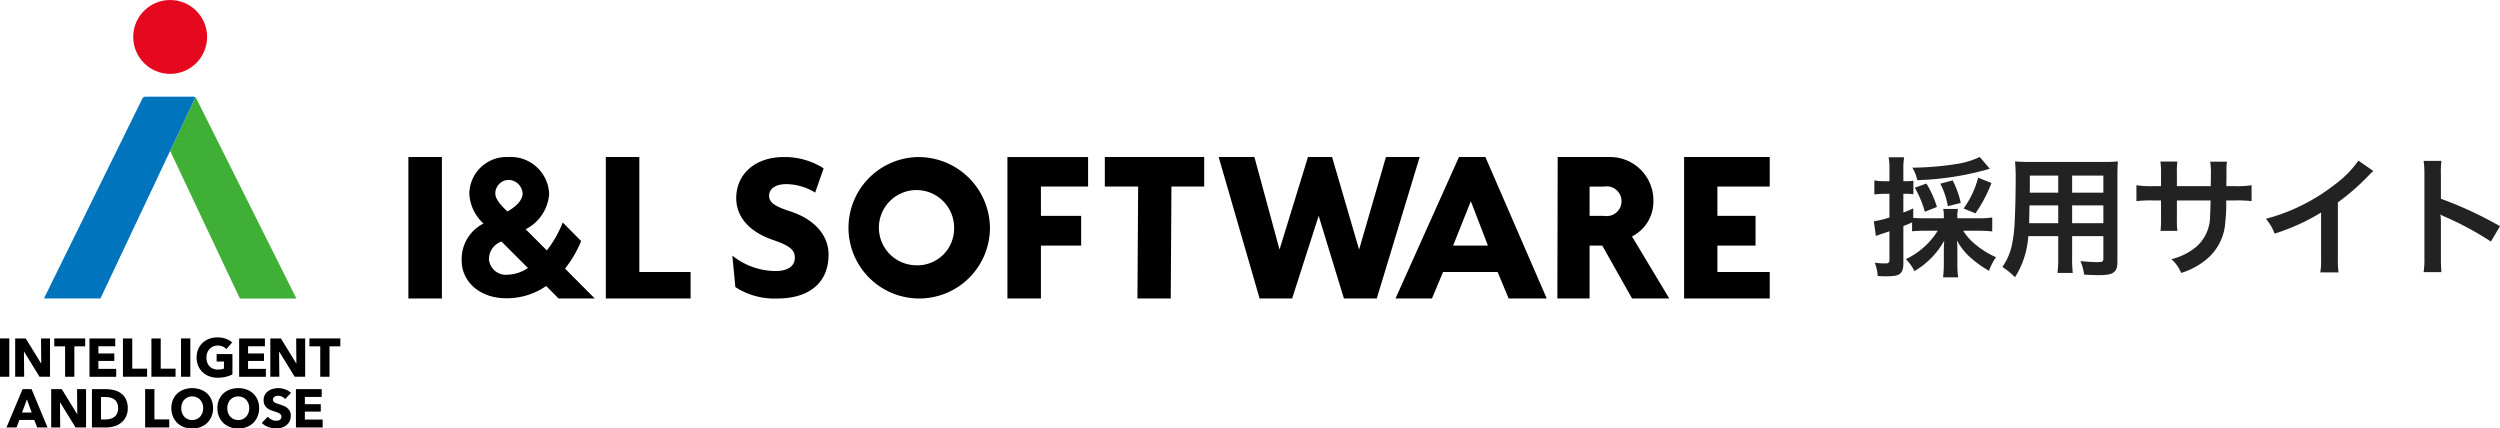
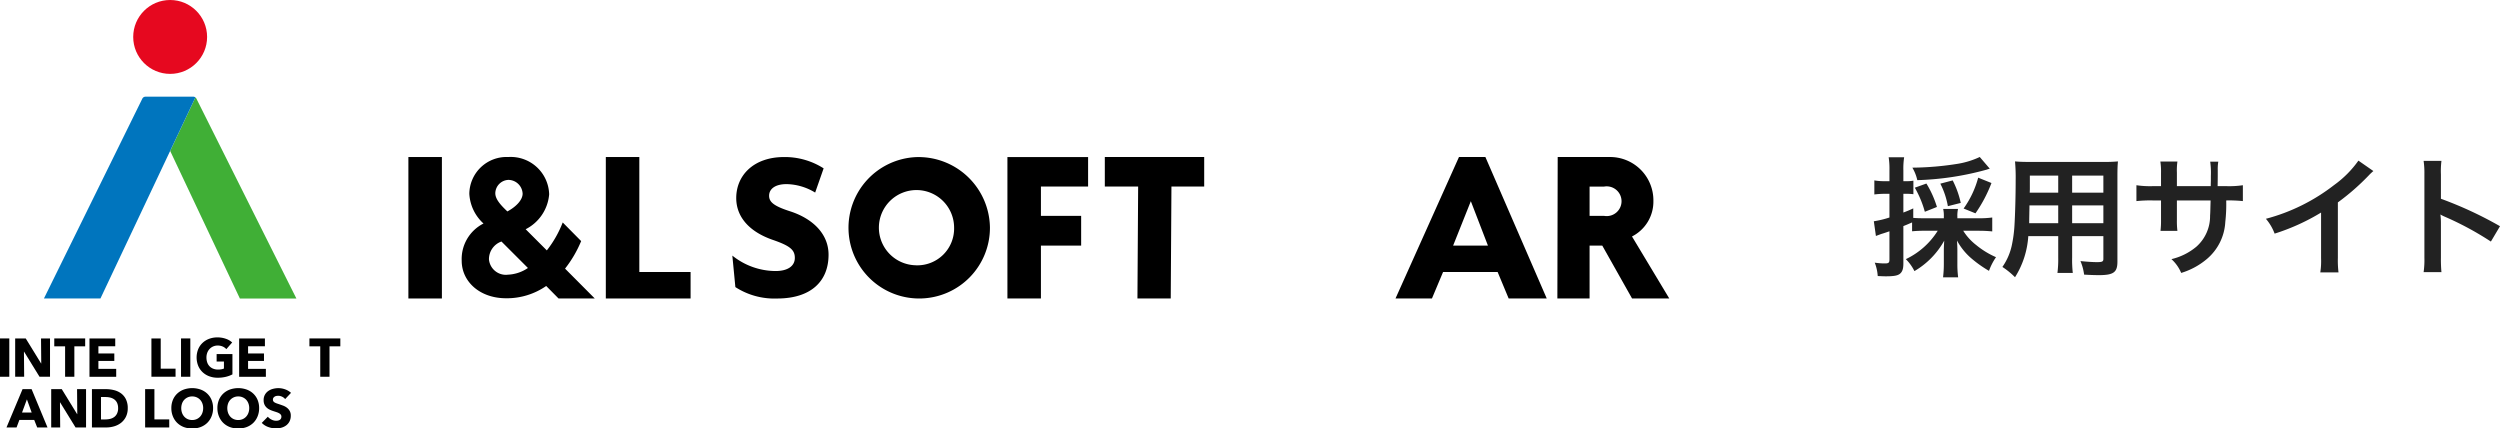
<svg xmlns="http://www.w3.org/2000/svg" width="192.12" height="32.928" viewBox="0 0 192.12 32.928">
  <g transform="translate(-80 -9.685)">
-     <path d="M5.31-2.73A5.834,5.834,0,0,1,2.86-.55a3.508,3.508,0,0,1,.66.92A6.2,6.2,0,0,0,5.81-1.97c-.02.36-.03.52-.03.76V-.2A8.615,8.615,0,0,1,5.72.85H6.88A7.994,7.994,0,0,1,6.82-.19V-1.23c0-.23-.01-.45-.03-.75A4.829,4.829,0,0,0,7.86-.64,9,9,0,0,0,9.25.35,4.561,4.561,0,0,1,9.79-.7a6.444,6.444,0,0,1-1.52-.93,4.228,4.228,0,0,1-1-1.1H8.51c.34,0,.7.02.99.05V-3.75a7.414,7.414,0,0,1-.99.06H6.82V-3.8a2.424,2.424,0,0,1,.05-.61H5.73a2.522,2.522,0,0,1,.05.61v.11H4.34c-.43,0-.67-.01-.91-.03v-.73c-.34.16-.45.2-.76.32V-5.57h.22a4.114,4.114,0,0,1,.55.03V-6.58a2.749,2.749,0,0,1-.55.04H2.67v-.83a5.679,5.679,0,0,1,.06-1.01H1.54A5.8,5.8,0,0,1,1.6-7.36v.82H1.19A4.3,4.3,0,0,1,.44-6.6v1.08a6.555,6.555,0,0,1,.73-.05H1.6v1.82a7.41,7.41,0,0,1-1.2.29L.56-2.33c.13-.05.24-.09.4-.15.3-.09.32-.1.64-.21V-.52c0,.24-.06.3-.34.3A4.909,4.909,0,0,1,.47-.28,3.441,3.441,0,0,1,.7.75c.29.01.43.02.6.02.63,0,.93-.05,1.11-.2s.26-.37.26-.78V-3.09c.23-.09.23-.09.67-.28v.68a9.411,9.411,0,0,1,1-.04ZM8.54-8.4a6.355,6.355,0,0,1-1.67.52,23.094,23.094,0,0,1-3.51.3,3.2,3.2,0,0,1,.38.96,22.274,22.274,0,0,0,5.34-.81,1.833,1.833,0,0,1,.23-.07ZM5.25-4.56a7.758,7.758,0,0,0-.81-1.8l-.89.32a7.969,7.969,0,0,1,.77,1.85Zm1.83-.31A7.076,7.076,0,0,0,6.46-6.6l-.95.25a6.085,6.085,0,0,1,.58,1.73Zm1.13.8A10.731,10.731,0,0,0,9.44-6.4L8.42-6.81A7.365,7.365,0,0,1,7.3-4.44Zm6.36,1.75V-.67A8.238,8.238,0,0,1,14.51.51h1.18a8.781,8.781,0,0,1-.05-1.19V-2.32h2.4V-.57c0,.21-.09.25-.5.25-.32,0-.76-.03-1.26-.08A4.045,4.045,0,0,1,16.56.64c.3.02.81.04,1.12.04,1.14,0,1.44-.21,1.44-1.04V-6.93c0-.54.01-.79.04-1.13a11.121,11.121,0,0,1-1.15.04H12.4c-.54,0-.8-.01-1.15-.04a13.509,13.509,0,0,1,.05,1.45c0,1.18-.04,2.6-.09,3.44a10.118,10.118,0,0,1-.2,1.53A4.573,4.573,0,0,1,10.28.05a6.016,6.016,0,0,1,.97.79,6.713,6.713,0,0,0,1.02-3.16Zm0-.99H12.34c0-.2,0-.27.01-.74,0-.14.01-.34.01-.63h2.21Zm1.07,0V-4.68h2.4v1.37ZM14.57-5.66H12.38l.01-.28V-6.97h2.18Zm1.07,0V-6.97h2.4v1.31Zm8.05-.5V-7.19a5,5,0,0,1,.04-.86H22.42a5.33,5.33,0,0,1,.05.89v1h-.59a7.1,7.1,0,0,1-1.3-.07v1.22a10.173,10.173,0,0,1,1.28-.05h.61v1.48a6.584,6.584,0,0,1-.04.86h1.3a6.156,6.156,0,0,1-.04-.84v-1.5h2.59c-.02.69-.02.93-.04,1.16a3.123,3.123,0,0,1-1.06,2.4,4.644,4.644,0,0,1-1.91.95A2.971,2.971,0,0,1,24.02.51,5.558,5.558,0,0,0,25.97-.54a4,4,0,0,0,1.44-2.87,12.123,12.123,0,0,0,.07-1.65h.67a10.173,10.173,0,0,1,1.28.05V-6.23a7.1,7.1,0,0,1-1.3.07h-.64c.01-.6.01-.6.01-1.21a3.693,3.693,0,0,1,.04-.67H26.25a6.373,6.373,0,0,1,.05,1.11v.32l-.01.45ZM37.64-8.12a8,8,0,0,1-1.86,1.87,14.6,14.6,0,0,1-5.25,2.6,3.761,3.761,0,0,1,.67,1.14,16.2,16.2,0,0,0,3.57-1.62V-.61A5.624,5.624,0,0,1,34.71.47h1.4a7.565,7.565,0,0,1-.05-1.11V-4.91a17.684,17.684,0,0,0,2.36-2.06,4.119,4.119,0,0,1,.37-.35ZM44.02.45a10.993,10.993,0,0,1-.04-1.11V-3.3a5.17,5.17,0,0,0-.04-.68,3.231,3.231,0,0,0,.34.17A23.659,23.659,0,0,1,47.82-1.9l.7-1.18a29.379,29.379,0,0,0-4.54-2.11V-7.05a6.7,6.7,0,0,1,.04-1.05H42.65a6.428,6.428,0,0,1,.06,1.02V-.67A6.737,6.737,0,0,1,42.65.45Z" transform="translate(223.6 30.149)" fill="#222" />
+     <path d="M5.31-2.73A5.834,5.834,0,0,1,2.86-.55a3.508,3.508,0,0,1,.66.92A6.2,6.2,0,0,0,5.81-1.97c-.02.36-.03.52-.03.76V-.2A8.615,8.615,0,0,1,5.72.85H6.88A7.994,7.994,0,0,1,6.82-.19V-1.23c0-.23-.01-.45-.03-.75A4.829,4.829,0,0,0,7.86-.64,9,9,0,0,0,9.25.35,4.561,4.561,0,0,1,9.79-.7a6.444,6.444,0,0,1-1.52-.93,4.228,4.228,0,0,1-1-1.1H8.51c.34,0,.7.02.99.05V-3.75a7.414,7.414,0,0,1-.99.06H6.82V-3.8a2.424,2.424,0,0,1,.05-.61H5.73a2.522,2.522,0,0,1,.05.61v.11H4.34c-.43,0-.67-.01-.91-.03v-.73c-.34.16-.45.2-.76.32V-5.57h.22a4.114,4.114,0,0,1,.55.03V-6.58a2.749,2.749,0,0,1-.55.04H2.67v-.83a5.679,5.679,0,0,1,.06-1.01H1.54A5.8,5.8,0,0,1,1.6-7.36v.82H1.19A4.3,4.3,0,0,1,.44-6.6v1.08a6.555,6.555,0,0,1,.73-.05H1.6v1.82a7.41,7.41,0,0,1-1.2.29L.56-2.33c.13-.05.24-.09.4-.15.3-.09.32-.1.64-.21V-.52c0,.24-.06.3-.34.3A4.909,4.909,0,0,1,.47-.28,3.441,3.441,0,0,1,.7.75c.29.01.43.02.6.02.63,0,.93-.05,1.11-.2s.26-.37.26-.78V-3.09c.23-.09.23-.09.67-.28v.68a9.411,9.411,0,0,1,1-.04ZM8.54-8.4a6.355,6.355,0,0,1-1.67.52,23.094,23.094,0,0,1-3.51.3,3.2,3.2,0,0,1,.38.96,22.274,22.274,0,0,0,5.34-.81,1.833,1.833,0,0,1,.23-.07ZM5.25-4.56a7.758,7.758,0,0,0-.81-1.8l-.89.32a7.969,7.969,0,0,1,.77,1.85Zm1.83-.31A7.076,7.076,0,0,0,6.46-6.6l-.95.25a6.085,6.085,0,0,1,.58,1.73Zm1.13.8A10.731,10.731,0,0,0,9.44-6.4L8.42-6.81A7.365,7.365,0,0,1,7.3-4.44Zm6.36,1.75V-.67A8.238,8.238,0,0,1,14.51.51h1.18a8.781,8.781,0,0,1-.05-1.19V-2.32h2.4V-.57c0,.21-.09.25-.5.25-.32,0-.76-.03-1.26-.08A4.045,4.045,0,0,1,16.56.64c.3.02.81.04,1.12.04,1.14,0,1.44-.21,1.44-1.04V-6.93c0-.54.01-.79.04-1.13a11.121,11.121,0,0,1-1.15.04H12.4c-.54,0-.8-.01-1.15-.04a13.509,13.509,0,0,1,.05,1.45c0,1.18-.04,2.6-.09,3.44a10.118,10.118,0,0,1-.2,1.53A4.573,4.573,0,0,1,10.28.05a6.016,6.016,0,0,1,.97.79,6.713,6.713,0,0,0,1.02-3.16Zm0-.99H12.34c0-.2,0-.27.01-.74,0-.14.01-.34.01-.63h2.21Zm1.07,0V-4.68h2.4v1.37ZM14.57-5.66H12.38l.01-.28V-6.97h2.18Zm1.07,0V-6.97h2.4v1.31Zm8.05-.5V-7.19a5,5,0,0,1,.04-.86H22.42a5.33,5.33,0,0,1,.05.89v1h-.59a7.1,7.1,0,0,1-1.3-.07v1.22a10.173,10.173,0,0,1,1.28-.05h.61v1.48a6.584,6.584,0,0,1-.04.86h1.3a6.156,6.156,0,0,1-.04-.84v-1.5h2.59c-.02.69-.02.93-.04,1.16a3.123,3.123,0,0,1-1.06,2.4,4.644,4.644,0,0,1-1.91.95A2.971,2.971,0,0,1,24.02.51,5.558,5.558,0,0,0,25.97-.54a4,4,0,0,0,1.44-2.87,12.123,12.123,0,0,0,.07-1.65a10.173,10.173,0,0,1,1.28.05V-6.23a7.1,7.1,0,0,1-1.3.07h-.64c.01-.6.01-.6.01-1.21a3.693,3.693,0,0,1,.04-.67H26.25a6.373,6.373,0,0,1,.05,1.11v.32l-.01.45ZM37.64-8.12a8,8,0,0,1-1.86,1.87,14.6,14.6,0,0,1-5.25,2.6,3.761,3.761,0,0,1,.67,1.14,16.2,16.2,0,0,0,3.57-1.62V-.61A5.624,5.624,0,0,1,34.71.47h1.4a7.565,7.565,0,0,1-.05-1.11V-4.91a17.684,17.684,0,0,0,2.36-2.06,4.119,4.119,0,0,1,.37-.35ZM44.02.45a10.993,10.993,0,0,1-.04-1.11V-3.3a5.17,5.17,0,0,0-.04-.68,3.231,3.231,0,0,0,.34.17A23.659,23.659,0,0,1,47.82-1.9l.7-1.18a29.379,29.379,0,0,0-4.54-2.11V-7.05a6.7,6.7,0,0,1,.04-1.05H42.65a6.428,6.428,0,0,1,.06,1.02V-.67A6.737,6.737,0,0,1,42.65.45Z" transform="translate(223.6 30.149)" fill="#222" />
    <g transform="translate(73.161 9.685)">
      <g transform="translate(6.839)">
        <g transform="translate(0 25.929)">
          <path d="M6.839,101.987V99.042h.715v2.945Z" transform="translate(-6.839 -98.963)" />
          <path d="M13,101.987l-1.185-1.926h-.012l.017,1.926h-.691V99.042h.811l1.181,1.922h.012l-.017-1.922h.691v2.945Z" transform="translate(-9.963 -98.963)" />
          <path d="M23.7,99.649v2.338h-.711V99.649h-.832v-.607h2.375v.607Z" transform="translate(-17.986 -98.963)" />
          <path d="M32.083,101.987V99.042h1.98v.6H32.769v.557h1.223v.57H32.769v.612h1.368v.607H32.083Z" transform="translate(-25.207 -98.963)" />
-           <path d="M41.526,101.987V99.042h.715v2.325h1.14v.62Z" transform="translate(-32.078 -98.963)" />
          <path d="M49.559,101.987V99.042h.715v2.325h1.14v.62Z" transform="translate(-37.923 -98.963)" />
          <path d="M57.913,101.987V99.042h.715v2.945Z" transform="translate(-44.002 -98.963)" />
          <path d="M64.566,101.78a2.65,2.65,0,0,1-.63.071,1.825,1.825,0,0,1-.651-.113,1.5,1.5,0,0,1-.512-.316,1.44,1.44,0,0,1-.335-.489,1.729,1.729,0,0,1,0-1.275,1.423,1.423,0,0,1,.339-.489,1.505,1.505,0,0,1,.507-.31,1.791,1.791,0,0,1,.628-.108,1.931,1.931,0,0,1,.649.106,1.341,1.341,0,0,1,.487.285l-.449.512a.781.781,0,0,0-.275-.2.934.934,0,0,0-.387-.077.857.857,0,0,0-.345.068.829.829,0,0,0-.275.192.865.865,0,0,0-.181.291,1.021,1.021,0,0,0-.064.368,1.151,1.151,0,0,0,.058.374.8.8,0,0,0,.173.293.783.783,0,0,0,.283.192,1.012,1.012,0,0,0,.385.068,1.424,1.424,0,0,0,.237-.019.885.885,0,0,0,.208-.06v-.536h-.562v-.574h1.215v1.56A2.273,2.273,0,0,1,64.566,101.78Z" transform="translate(-47.207 -98.752)" />
          <path d="M74.314,101.987V99.042h1.98v.6H75v.557h1.223v.57H75v.612h1.368v.607H74.314Z" transform="translate(-55.936 -98.963)" />
-           <path d="M84.987,101.987,83.8,100.061h-.012l.017,1.926h-.691V99.042h.811l1.181,1.922h.012L85.1,99.042h.691v2.945Z" transform="translate(-62.34 -98.963)" />
          <path d="M95.685,99.649v2.338h-.711V99.649h-.832v-.607h2.375v.607Z" transform="translate(-70.363 -98.963)" />
          <g transform="translate(0.499 3.896)">
            <path d="M11.03,116.29l-.229-.578H9.661l-.216.578H8.671l1.235-2.945H10.6l1.223,2.945Zm-.79-2.159-.374,1.011h.74Z" transform="translate(-8.671 -113.266)" />
            <path d="M23.155,116.29l-1.185-1.926h-.012l.017,1.926h-.691v-2.945h.811l1.181,1.922h.012l-.017-1.922h.691v2.945Z" transform="translate(-17.848 -113.266)" />
            <path d="M35.539,114.809a1.451,1.451,0,0,1-.144.668,1.349,1.349,0,0,1-.378.462,1.579,1.579,0,0,1-.53.266,2.139,2.139,0,0,1-.6.085h-1.1v-2.945h1.065a2.637,2.637,0,0,1,.616.073,1.54,1.54,0,0,1,.541.241,1.235,1.235,0,0,1,.383.451A1.517,1.517,0,0,1,35.539,114.809Zm-.741,0a.935.935,0,0,0-.081-.414.7.7,0,0,0-.216-.262.871.871,0,0,0-.308-.139,1.52,1.52,0,0,0-.356-.042h-.354v1.722h.337a1.522,1.522,0,0,0,.368-.044.863.863,0,0,0,.312-.143.712.712,0,0,0,.216-.266A.936.936,0,0,0,34.8,114.809Z" transform="translate(-26.221 -113.266)" />
            <path d="M47.787,116.29v-2.945H48.5v2.325h1.14v.62Z" transform="translate(-37.133 -113.266)" />
            <path d="M58.39,114.594a1.642,1.642,0,0,1-.121.639,1.457,1.457,0,0,1-.335.5,1.493,1.493,0,0,1-.509.318,1.879,1.879,0,0,1-1.279,0,1.5,1.5,0,0,1-.507-.318,1.457,1.457,0,0,1-.335-.5,1.642,1.642,0,0,1-.121-.639,1.622,1.622,0,0,1,.121-.638,1.4,1.4,0,0,1,.335-.484,1.5,1.5,0,0,1,.507-.308,1.95,1.95,0,0,1,1.279,0,1.491,1.491,0,0,1,.509.308,1.394,1.394,0,0,1,.335.484A1.621,1.621,0,0,1,58.39,114.594Zm-.761,0a1.012,1.012,0,0,0-.062-.358.856.856,0,0,0-.173-.285.8.8,0,0,0-.266-.187.843.843,0,0,0-.343-.069.819.819,0,0,0-.607.256.808.808,0,0,0-.173.285,1.1,1.1,0,0,0,0,.726.87.87,0,0,0,.173.289.789.789,0,0,0,.264.189.881.881,0,0,0,.682,0,.814.814,0,0,0,.266-.189.856.856,0,0,0,.175-.289A1.055,1.055,0,0,0,57.628,114.594Z" transform="translate(-42.514 -113.055)" />
            <path d="M71.386,114.594a1.642,1.642,0,0,1-.121.639,1.457,1.457,0,0,1-.335.5,1.493,1.493,0,0,1-.509.318,1.879,1.879,0,0,1-1.279,0,1.5,1.5,0,0,1-.507-.318,1.457,1.457,0,0,1-.335-.5,1.642,1.642,0,0,1-.121-.639,1.622,1.622,0,0,1,.121-.638,1.4,1.4,0,0,1,.335-.484,1.5,1.5,0,0,1,.507-.308,1.95,1.95,0,0,1,1.279,0,1.491,1.491,0,0,1,.509.308,1.394,1.394,0,0,1,.335.484A1.622,1.622,0,0,1,71.386,114.594Zm-.761,0a1.011,1.011,0,0,0-.062-.358.855.855,0,0,0-.173-.285.8.8,0,0,0-.266-.187.843.843,0,0,0-.343-.069.819.819,0,0,0-.607.256.809.809,0,0,0-.173.285,1.1,1.1,0,0,0,0,.726.871.871,0,0,0,.173.289.789.789,0,0,0,.264.189.881.881,0,0,0,.682,0,.813.813,0,0,0,.266-.189.856.856,0,0,0,.175-.289A1.054,1.054,0,0,0,70.625,114.594Z" transform="translate(-51.971 -113.055)" />
            <path d="M82.493,113.91a.639.639,0,0,0-.239-.185.674.674,0,0,0-.285-.069.847.847,0,0,0-.144.012.377.377,0,0,0-.131.048.328.328,0,0,0-.1.092.243.243,0,0,0-.04.143.231.231,0,0,0,.031.125.278.278,0,0,0,.091.087.824.824,0,0,0,.144.069c.055.021.118.042.187.064q.15.05.312.11a1.163,1.163,0,0,1,.3.16.842.842,0,0,1,.22.247.713.713,0,0,1,.087.368.962.962,0,0,1-.094.439.879.879,0,0,1-.252.306,1.081,1.081,0,0,1-.362.179,1.522,1.522,0,0,1-.42.058,1.737,1.737,0,0,1-.611-.11,1.294,1.294,0,0,1-.491-.314l.466-.474a.865.865,0,0,0,.285.222.772.772,0,0,0,.351.089.7.7,0,0,0,.154-.017.384.384,0,0,0,.131-.054.269.269,0,0,0,.089-.1.312.312,0,0,0,.033-.15.238.238,0,0,0-.042-.141.41.41,0,0,0-.119-.106.953.953,0,0,0-.191-.087q-.115-.039-.26-.085a2.448,2.448,0,0,1-.277-.108.926.926,0,0,1-.241-.16.74.74,0,0,1-.171-.237.8.8,0,0,1-.064-.339.834.834,0,0,1,.1-.42.865.865,0,0,1,.262-.287,1.119,1.119,0,0,1,.366-.164,1.651,1.651,0,0,1,.412-.052,1.527,1.527,0,0,1,.509.092,1.314,1.314,0,0,1,.455.27Z" transform="translate(-61.079 -113.066)" />
-             <path d="M90.332,116.29v-2.945h1.98v.6H91.019v.557h1.223v.57H91.019v.612h1.368v.607H90.332Z" transform="translate(-68.09 -113.266)" />
          </g>
        </g>
        <g transform="translate(3.376)">
          <path d="M64.55,46.5,56.866,31.139a.262.262,0,0,0-.076-.09l-1.94,4.108L60.207,46.5Z" transform="translate(-45.149 -23.56)" fill="#40af36" />
          <circle cx="2.839" cy="2.839" r="2.839" transform="translate(6.861)" fill="#e6081f" />
          <path d="M30.713,30.834H27.036a.274.274,0,0,0-.238.148L19.235,46.342h4.343L28.935,35l1.94-4.108A.263.263,0,0,0,30.713,30.834Z" transform="translate(-19.235 -23.404)" fill="#0075be" />
        </g>
      </g>
      <g transform="translate(38.223 12.067)">
        <path d="M145.05,56.433a8.948,8.948,0,0,0,1.237-2.116l-1.416-1.432a8.368,8.368,0,0,1-1.221,2.148l-1.627-1.627a3.313,3.313,0,0,0,1.806-2.685,2.954,2.954,0,0,0-3.141-2.864,2.86,2.86,0,0,0-2.994,2.832,3.321,3.321,0,0,0,1.09,2.278,3.055,3.055,0,0,0-1.676,2.864c0,1.579,1.367,2.88,3.417,2.88a5.308,5.308,0,0,0,3.076-.944l.95.961h2.783ZM140.7,49.614a1.106,1.106,0,0,1,1.09,1.058c0,.439-.423.96-1.172,1.367-.586-.553-.928-.976-.928-1.4A1.05,1.05,0,0,1,140.7,49.614Zm-.081,7.291a1.308,1.308,0,0,1-1.416-1.172,1.437,1.437,0,0,1,.96-1.383l2.034,2.034A2.941,2.941,0,0,1,140.623,56.9Z" transform="translate(-133.011 -47.857)" />
        <path d="M293.656,50.126v2.251h3.091v2.286h-3.091v4.065h-2.575V47.858h6.2v2.269Z" transform="translate(-245.047 -47.857)" />
        <path d="M323.683,50.125l-.054,8.6H321.07l.054-8.6h-2.561V47.857H326.2v2.269Z" transform="translate(-265.044 -47.857)" />
        <path d="M407.486,47.857h-2.031l-4.877,10.871h2.8l.855-2.035h4.193l.848,2.035H412.2Zm-2.48,6.806,1.361-3.412,1.314,3.412Z" transform="translate(-324.72 -47.857)" />
        <path d="M451.987,58.728l-2.29-4.065h-.975v4.065h-2.475l.025-10.871h3.954a3.33,3.33,0,0,1,3.4,3.39,3,3,0,0,1-1.645,2.715l2.866,4.766Zm-2.144-8.6h-1.121v2.25h1.107a1.143,1.143,0,1,0,.014-2.251Z" transform="translate(-357.95 -47.857)" />
-         <path d="M482,58.728l0-10.871h6.579v2.269h-4.02v2.251h2.931v2.286h-2.931v2.03h4.02v2.035Z" transform="translate(-383.964 -47.857)" />
        <path d="M217.922,52.033c-1.263-.406-1.628-.715-1.628-1.2,0-.5.432-.894,1.346-.894a4.347,4.347,0,0,1,2.193.65l.651-1.861a5.522,5.522,0,0,0-3.044-.869c-2.326,0-3.672,1.4-3.672,3.152,0,1.43.98,2.584,2.825,3.218,1.313.455,1.678.764,1.678,1.381s-.532,1.008-1.479,1.008a5.332,5.332,0,0,1-3.323-1.186l.233,2.421a5.526,5.526,0,0,0,3.207.877c2.608,0,3.954-1.332,3.954-3.364C220.864,53.739,219.617,52.585,217.922,52.033Z" transform="translate(-188.574 -47.857)" />
        <rect width="2.575" height="10.871" transform="translate(0 0)" />
        <path d="M177.768,58.728V47.857h2.575v8.836h3.939v2.035Z" transform="translate(-162.596 -47.857)" />
        <path d="M249.938,47.889a5.435,5.435,0,1,0,5.716,5.411A5.488,5.488,0,0,0,249.938,47.889Zm0,8.309a2.89,2.89,0,1,1,2.962-2.9A2.826,2.826,0,0,1,249.939,56.2Z" transform="translate(-210.963 -47.88)" />
-         <path d="M362.824,58.728H360.3l-1.94-6.351-2.039,6.351h-2.5l-3.146-10.871h2.746l1.931,7.112,2.185-7.112h1.853l2.077,7.112,2.063-7.112h2.592Z" transform="translate(-288.407 -47.857)" />
      </g>
    </g>
  </g>
</svg>